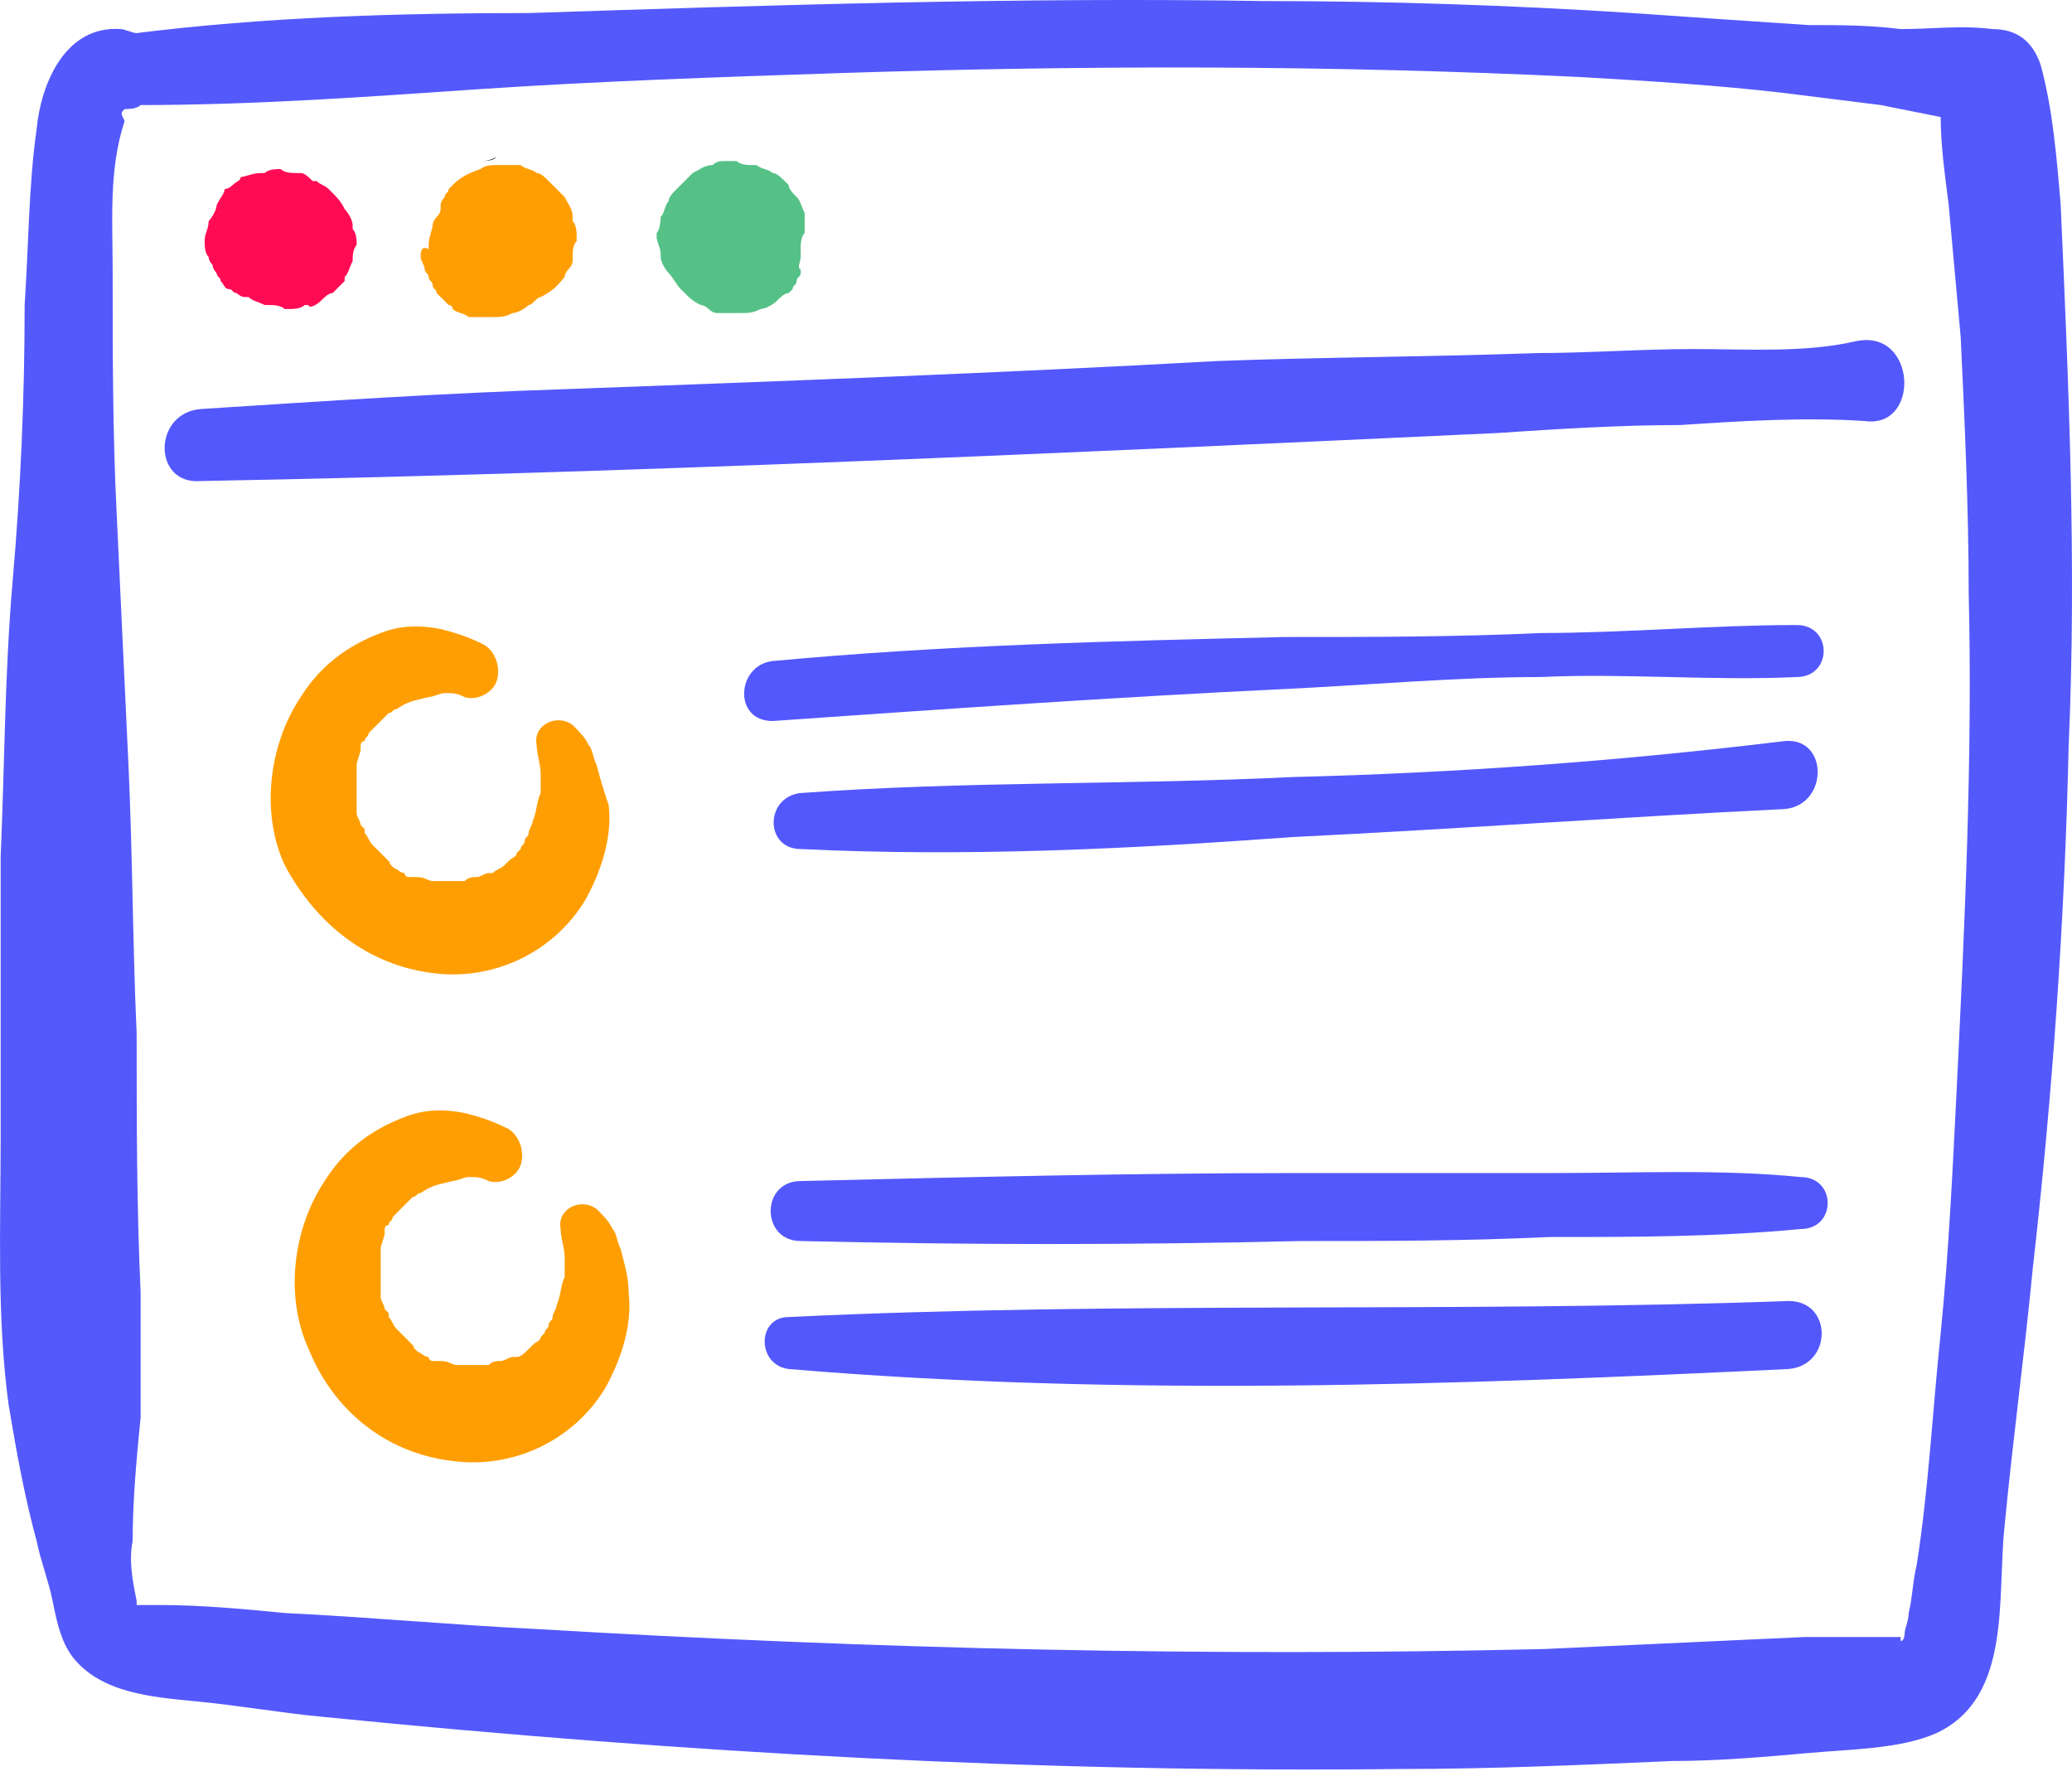
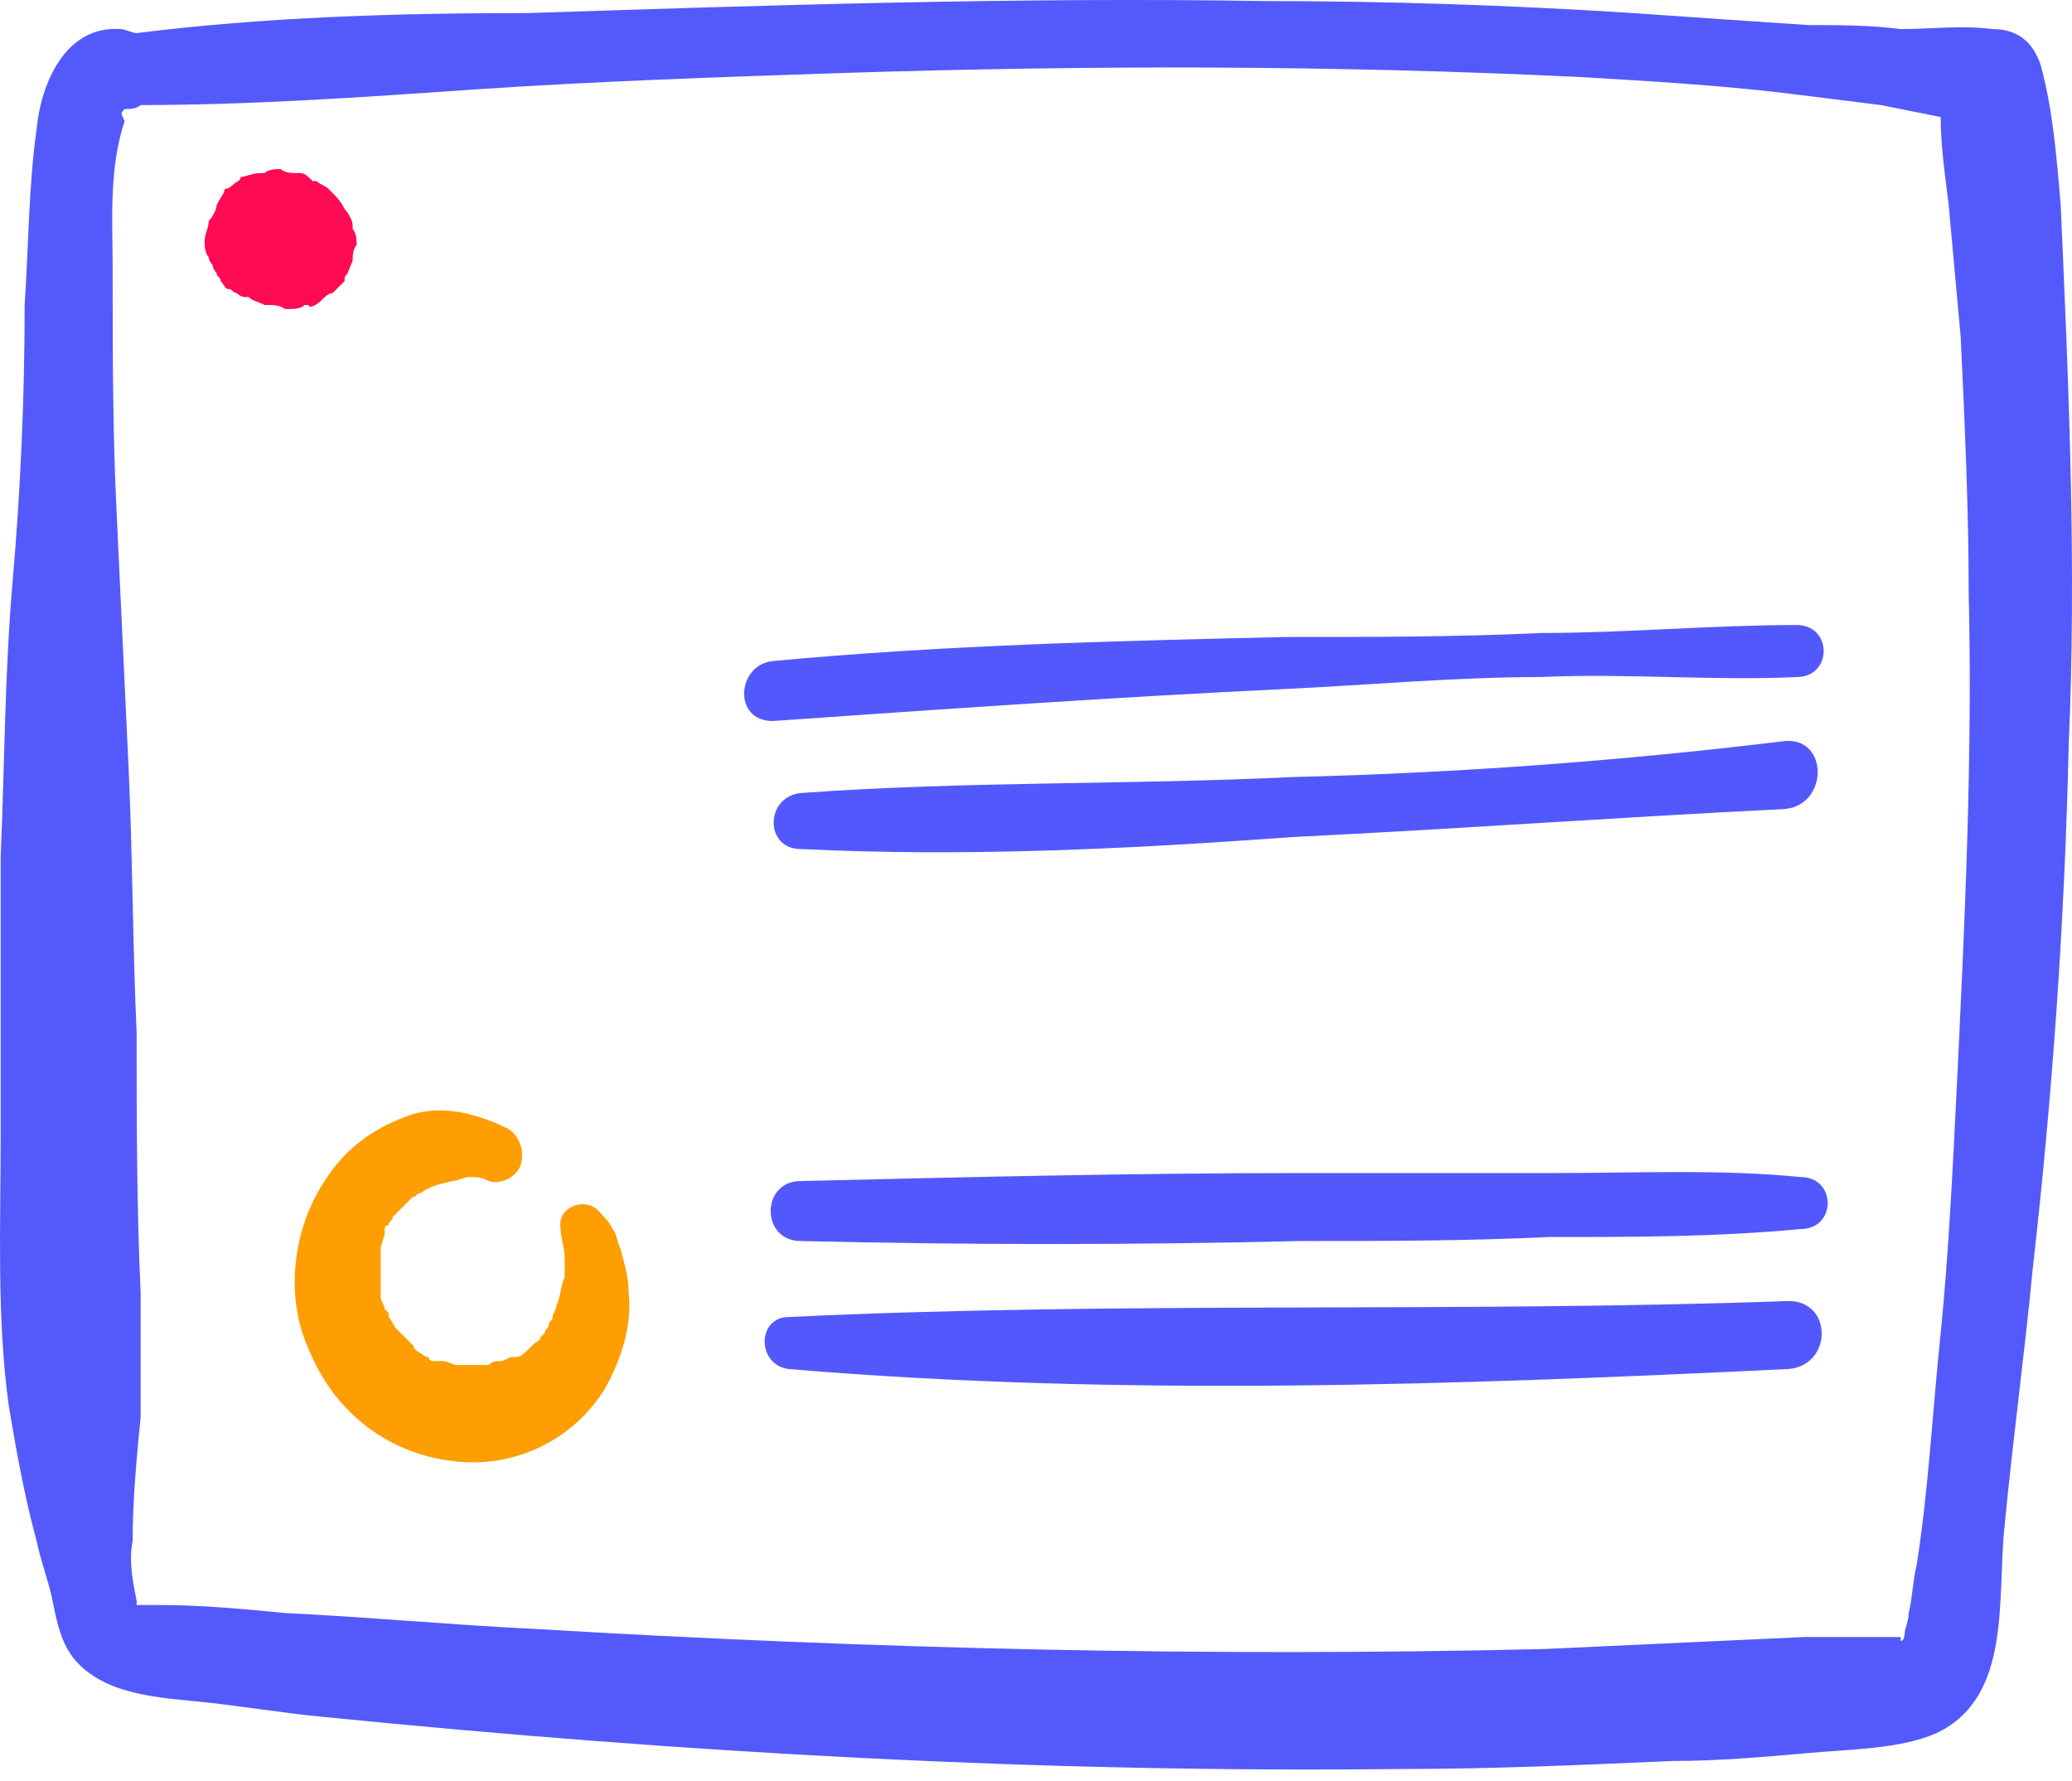
<svg xmlns="http://www.w3.org/2000/svg" width="57" height="49" viewBox="0 0 57 49" fill="none">
  <path d="M56.689 5.641C56.579 4.321 56.469 3 56.139 1.79C55.919 1.13 55.478 0.8 54.818 0.8C53.938 0.69 53.167 0.8 52.287 0.8C51.407 0.69 50.636 0.69 49.756 0.69C48.106 0.579 46.455 0.469 44.914 0.359C41.503 0.139 38.092 0.029 34.791 0.029C28.078 -0.081 21.256 0.139 14.543 0.359C10.912 0.359 7.28 0.469 3.759 0.91C3.649 0.91 3.429 0.8 3.319 0.8C1.778 0.69 1.118 2.34 1.008 3.551C0.788 5.091 0.788 6.742 0.678 8.392C0.678 10.923 0.568 13.454 0.348 15.985C0.128 18.516 0.128 21.047 0.018 23.578C0.018 26.109 0.018 28.64 0.018 31.281C0.018 33.702 -0.092 36.233 0.238 38.654C0.458 39.974 0.678 41.185 1.008 42.395C1.118 42.945 1.338 43.495 1.448 44.046C1.558 44.596 1.668 45.146 1.998 45.586C2.769 46.577 4.199 46.687 5.3 46.797C6.51 46.907 7.72 47.127 8.931 47.237C18.835 48.227 28.628 48.778 38.532 48.667C41.063 48.667 43.484 48.557 46.015 48.447C47.225 48.447 48.546 48.337 49.756 48.227C50.967 48.117 52.287 48.117 53.278 47.677C55.368 46.687 54.928 43.936 55.148 41.955C55.368 39.644 55.698 37.223 55.919 34.912C56.469 30.07 56.799 25.339 56.909 20.497C57.129 15.545 56.909 10.593 56.689 5.641ZM3.539 2.89C3.429 2.89 3.539 2.89 3.539 2.89V2.89ZM53.828 29.96C53.718 32.161 53.608 34.472 53.388 36.673C53.167 38.764 53.057 40.965 52.727 43.055C52.617 43.495 52.617 43.936 52.507 44.376C52.507 44.596 52.397 44.816 52.397 44.926C52.397 44.926 52.397 45.146 52.287 45.146V45.036C52.287 45.036 52.287 45.036 52.177 45.036C51.957 45.036 51.737 45.036 51.517 45.036C50.857 45.036 50.306 45.036 49.646 45.036C47.225 45.146 44.914 45.256 42.493 45.366C33.25 45.586 24.007 45.366 14.763 44.816C12.452 44.706 10.141 44.486 7.831 44.376C6.73 44.266 5.52 44.156 4.419 44.156C4.309 44.156 3.979 44.156 3.759 44.156V44.046C3.649 43.495 3.539 42.945 3.649 42.395C3.649 41.295 3.759 40.084 3.869 38.984C3.869 37.883 3.869 36.673 3.869 35.572C3.759 33.152 3.759 30.841 3.759 28.42C3.649 25.999 3.649 23.578 3.539 21.157C3.429 18.846 3.319 16.425 3.209 14.114C3.099 11.914 3.099 9.713 3.099 7.402C3.099 6.082 2.989 4.651 3.429 3.33C3.319 3.11 3.319 3.11 3.429 3C3.539 3 3.759 3 3.869 2.89C6.95 2.89 10.031 2.67 13.223 2.45C16.524 2.23 19.825 2.12 23.126 2.01C29.949 1.79 36.661 1.79 43.484 2.12C45.355 2.23 47.225 2.34 49.096 2.56C49.976 2.67 50.857 2.78 51.737 2.89C52.287 3 52.837 3.11 53.388 3.22C53.388 3.991 53.498 4.761 53.608 5.641C53.718 6.852 53.828 8.062 53.938 9.273C54.048 11.584 54.158 14.005 54.158 16.315C54.268 20.827 54.048 25.449 53.828 29.96Z" fill="#5459FC" />
  <path d="M5.63 6.632C5.63 6.742 5.63 6.962 5.74 7.072C5.74 7.182 5.85 7.292 5.85 7.292C5.85 7.402 5.96 7.512 5.96 7.512C5.96 7.622 6.07 7.622 6.07 7.732C6.18 7.842 6.18 7.952 6.29 7.952C6.4 7.952 6.4 8.062 6.51 8.062C6.51 8.062 6.62 8.172 6.73 8.172C6.73 8.172 6.73 8.172 6.84 8.172C6.95 8.282 7.06 8.282 7.28 8.392C7.28 8.392 7.28 8.392 7.391 8.392C7.501 8.392 7.721 8.392 7.831 8.502C7.831 8.502 7.831 8.502 7.941 8.502C8.051 8.502 8.271 8.502 8.381 8.392C8.381 8.392 8.381 8.392 8.491 8.392C8.491 8.502 8.711 8.392 8.821 8.282C8.931 8.172 9.041 8.062 9.151 8.062C9.261 7.952 9.371 7.842 9.481 7.732C9.481 7.732 9.481 7.732 9.481 7.622C9.591 7.512 9.591 7.402 9.701 7.182C9.701 7.072 9.701 6.852 9.811 6.742C9.811 6.632 9.811 6.412 9.701 6.301C9.701 6.301 9.701 6.301 9.701 6.191C9.701 6.081 9.591 5.861 9.481 5.751C9.371 5.531 9.261 5.421 9.151 5.311C9.151 5.311 9.151 5.311 9.041 5.201C8.931 5.091 8.821 5.091 8.711 4.981C8.711 4.981 8.711 4.981 8.601 4.981C8.491 4.871 8.381 4.761 8.271 4.761C8.271 4.761 8.271 4.761 8.161 4.761C8.051 4.761 7.831 4.761 7.721 4.651C7.611 4.651 7.391 4.651 7.28 4.761C7.28 4.761 7.28 4.761 7.17 4.761C6.95 4.761 6.73 4.871 6.62 4.871C6.62 4.981 6.51 4.981 6.4 5.091C6.4 5.091 6.29 5.201 6.18 5.201C6.18 5.311 6.07 5.421 5.96 5.641C5.96 5.751 5.85 5.971 5.74 6.081C5.74 6.301 5.63 6.412 5.63 6.632Z" fill="#FF0B53" />
-   <path d="M13.223 4.431C13.333 4.431 13.553 4.431 13.663 4.321C13.443 4.431 13.333 4.431 13.223 4.431Z" fill="black" />
-   <path d="M11.572 7.072C11.572 7.182 11.682 7.292 11.682 7.402C11.682 7.512 11.792 7.512 11.792 7.622C11.792 7.732 11.902 7.732 11.902 7.842C11.902 7.952 12.012 7.952 12.012 8.062C12.122 8.172 12.232 8.282 12.342 8.392C12.342 8.392 12.452 8.392 12.452 8.502C12.562 8.613 12.782 8.613 12.892 8.723C12.892 8.723 12.892 8.723 13.002 8.723C13.112 8.723 13.222 8.723 13.222 8.723C13.332 8.723 13.443 8.723 13.553 8.723C13.773 8.723 13.883 8.723 14.103 8.613C14.213 8.613 14.433 8.502 14.543 8.392C14.653 8.392 14.763 8.172 14.873 8.172C15.313 7.952 15.423 7.732 15.533 7.622C15.533 7.512 15.643 7.402 15.643 7.402C15.643 7.402 15.753 7.292 15.753 7.182C15.753 7.182 15.753 7.182 15.753 7.072C15.753 6.962 15.753 6.742 15.863 6.632C15.863 6.632 15.863 6.632 15.863 6.522C15.863 6.412 15.863 6.192 15.753 6.082C15.753 6.082 15.753 6.082 15.753 5.972C15.753 5.751 15.643 5.641 15.533 5.421C15.423 5.311 15.313 5.201 15.203 5.091L15.093 4.981C14.983 4.871 14.873 4.761 14.763 4.761C14.653 4.651 14.433 4.651 14.323 4.541C14.213 4.541 14.103 4.541 13.993 4.541C13.883 4.541 13.773 4.541 13.663 4.541C13.553 4.541 13.332 4.541 13.222 4.651C12.892 4.761 12.672 4.871 12.452 5.091L12.342 5.201C12.342 5.311 12.232 5.311 12.232 5.421C12.232 5.421 12.122 5.531 12.122 5.641C12.122 5.641 12.122 5.641 12.122 5.751C12.122 5.862 12.012 5.972 12.012 5.972C12.012 5.972 11.902 6.082 11.902 6.192C11.902 6.302 11.792 6.522 11.792 6.742C11.792 6.742 11.792 6.742 11.792 6.852C11.572 6.742 11.572 6.962 11.572 7.072Z" fill="#FF9E02" />
-   <path d="M18.174 6.962C18.174 7.072 18.174 7.072 18.174 7.072C18.174 7.182 18.285 7.402 18.395 7.512C18.505 7.622 18.615 7.842 18.725 7.952C18.725 7.952 18.725 7.952 18.835 8.062C18.945 8.172 19.055 8.282 19.275 8.392C19.385 8.392 19.495 8.502 19.495 8.502C19.495 8.502 19.605 8.612 19.715 8.612C19.825 8.612 19.935 8.612 20.045 8.612C20.155 8.612 20.265 8.612 20.375 8.612C20.595 8.612 20.705 8.612 20.925 8.502C21.036 8.502 21.256 8.392 21.366 8.282C21.476 8.172 21.586 8.062 21.696 8.062C21.696 8.062 21.696 8.062 21.806 7.952C21.806 7.842 21.916 7.842 21.916 7.732C21.916 7.622 22.026 7.622 22.026 7.512C22.026 7.512 22.026 7.512 22.026 7.402C21.916 7.402 22.026 7.182 22.026 7.072V6.962V6.852C22.026 6.742 22.026 6.521 22.136 6.411C22.136 6.301 22.136 6.191 22.136 6.081C22.136 5.971 22.136 5.861 22.136 5.861C22.026 5.641 22.026 5.531 21.916 5.421C21.806 5.311 21.696 5.201 21.696 5.091C21.696 5.091 21.696 5.091 21.586 4.981C21.476 4.871 21.366 4.761 21.256 4.761C21.146 4.651 20.925 4.651 20.816 4.541C20.816 4.541 20.816 4.541 20.705 4.541C20.595 4.541 20.375 4.541 20.265 4.431C20.155 4.431 20.045 4.431 19.935 4.431C19.825 4.431 19.715 4.431 19.605 4.541C19.385 4.541 19.275 4.651 19.055 4.761C18.945 4.871 18.835 4.981 18.725 5.091C18.725 5.091 18.725 5.091 18.615 5.201C18.505 5.311 18.395 5.421 18.395 5.531C18.285 5.641 18.285 5.861 18.174 5.971C18.174 5.971 18.174 6.301 18.064 6.411V6.521C18.064 6.631 18.174 6.852 18.174 6.962ZM20.925 7.072C20.816 7.072 20.816 7.182 20.705 7.182C20.816 7.182 20.925 7.072 20.925 7.072C20.925 6.962 20.925 6.962 20.925 7.072Z" fill="#55C187" />
-   <path d="M51.077 9.383C49.646 9.713 48.106 9.603 46.565 9.603C45.135 9.603 43.704 9.713 42.273 9.713C39.302 9.823 36.331 9.823 33.47 9.933C27.528 10.263 21.586 10.483 15.643 10.703C12.232 10.813 8.931 11.033 5.52 11.253C4.199 11.363 4.199 13.344 5.52 13.234C17.404 13.014 29.288 12.464 41.173 11.914C42.824 11.803 44.584 11.693 46.235 11.693C47.886 11.583 49.646 11.473 51.297 11.583C52.837 11.803 52.727 9.052 51.077 9.383Z" fill="#5358FC" />
-   <path d="M11.902 26.77C13.553 26.99 15.203 26.22 16.084 24.789C16.524 24.019 16.854 23.028 16.744 22.148C16.634 21.818 16.524 21.488 16.414 21.048C16.304 20.828 16.304 20.607 16.194 20.497C16.084 20.277 15.974 20.167 15.754 19.947C15.313 19.617 14.653 19.947 14.763 20.497C14.763 20.717 14.873 21.048 14.873 21.268C14.873 21.378 14.873 21.378 14.873 21.488C14.873 21.598 14.873 21.598 14.873 21.708V21.818C14.763 22.038 14.763 22.368 14.653 22.588C14.653 22.698 14.543 22.808 14.543 22.918C14.543 23.028 14.433 23.028 14.433 23.138C14.433 23.248 14.323 23.248 14.323 23.358L14.213 23.468C14.213 23.578 14.103 23.578 13.993 23.689L13.883 23.799C13.773 23.909 13.663 23.909 13.553 24.019H13.443C13.333 24.019 13.223 24.129 13.113 24.129C13.003 24.129 12.893 24.129 12.783 24.239C12.672 24.239 12.562 24.239 12.562 24.239C12.452 24.239 12.342 24.239 12.122 24.239C12.122 24.239 12.122 24.239 12.012 24.239H11.902C11.792 24.239 11.682 24.129 11.462 24.129C11.352 24.129 11.352 24.129 11.242 24.129C11.242 24.129 11.132 24.129 11.132 24.019C11.022 24.019 10.912 23.909 10.912 23.909C10.802 23.909 10.582 23.578 10.802 23.799C10.692 23.689 10.582 23.578 10.472 23.468L10.362 23.358L10.252 23.248C10.142 23.138 10.142 23.028 10.031 22.918C10.031 22.918 10.031 22.918 10.031 22.808L9.921 22.698C9.921 22.588 9.811 22.478 9.811 22.368C9.811 22.258 9.811 22.258 9.811 22.148V22.038C9.811 21.818 9.811 21.488 9.811 21.268C9.811 21.158 9.811 21.158 9.811 21.048C9.811 20.938 9.921 20.717 9.921 20.607V20.497C9.921 20.497 9.921 20.387 10.031 20.387C10.031 20.277 10.142 20.277 10.142 20.167L10.252 20.057C10.362 19.947 10.472 19.837 10.582 19.727L10.692 19.617C10.802 19.617 10.802 19.507 10.912 19.507C11.242 19.287 11.352 19.287 11.792 19.177C11.902 19.177 12.122 19.067 12.232 19.067C12.452 19.067 12.562 19.067 12.783 19.177C13.113 19.287 13.553 19.067 13.663 18.737C13.773 18.407 13.663 17.966 13.333 17.746C12.893 17.526 12.562 17.416 12.122 17.306C11.572 17.196 11.022 17.196 10.472 17.416C9.591 17.746 8.821 18.297 8.271 19.177C7.391 20.497 7.17 22.368 7.831 23.799C8.711 25.449 10.142 26.55 11.902 26.77ZM14.763 22.918C14.763 22.808 14.763 22.808 14.763 22.918V22.918Z" fill="#FF9E02" />
  <path d="M17.074 34.362C16.964 34.142 16.964 33.922 16.854 33.812C16.744 33.592 16.634 33.482 16.414 33.262C15.974 32.931 15.313 33.262 15.423 33.812C15.423 34.032 15.534 34.362 15.534 34.582C15.534 34.692 15.534 34.692 15.534 34.802C15.534 34.912 15.534 34.912 15.534 35.022V35.132C15.423 35.352 15.423 35.682 15.313 35.903C15.313 36.013 15.203 36.123 15.203 36.233C15.203 36.343 15.093 36.343 15.093 36.453C15.093 36.563 14.983 36.563 14.983 36.673L14.873 36.783C14.873 36.893 14.763 36.893 14.653 37.003L14.543 37.113C14.433 37.223 14.323 37.333 14.213 37.333H14.103C13.993 37.333 13.883 37.443 13.773 37.443C13.663 37.443 13.553 37.443 13.443 37.553C13.333 37.553 13.223 37.553 13.223 37.553C13.113 37.553 13.002 37.553 12.782 37.553C12.782 37.553 12.782 37.553 12.672 37.553H12.562C12.452 37.553 12.342 37.443 12.122 37.443C12.012 37.443 12.012 37.443 11.902 37.443C11.902 37.443 11.792 37.443 11.792 37.333C11.682 37.333 11.572 37.223 11.572 37.223C11.462 37.223 11.242 36.893 11.462 37.113C11.352 37.003 11.242 36.893 11.132 36.783L11.022 36.673L10.912 36.563C10.802 36.453 10.802 36.343 10.692 36.233C10.692 36.233 10.692 36.233 10.692 36.123L10.582 36.013C10.582 35.903 10.472 35.793 10.472 35.682C10.472 35.572 10.472 35.572 10.472 35.462V35.352C10.472 35.132 10.472 34.802 10.472 34.582C10.472 34.472 10.472 34.472 10.472 34.362C10.472 34.252 10.582 34.032 10.582 33.922V33.812C10.582 33.812 10.582 33.702 10.692 33.702C10.692 33.592 10.802 33.592 10.802 33.482L10.912 33.372C11.022 33.262 11.132 33.152 11.242 33.041L11.352 32.931C11.462 32.931 11.462 32.821 11.572 32.821C11.902 32.601 12.012 32.601 12.452 32.491C12.562 32.491 12.782 32.381 12.893 32.381C13.113 32.381 13.223 32.381 13.443 32.491C13.773 32.601 14.213 32.381 14.323 32.051C14.433 31.721 14.323 31.281 13.993 31.061C13.553 30.841 13.223 30.731 12.782 30.621C12.232 30.511 11.682 30.511 11.132 30.731C10.252 31.061 9.481 31.611 8.931 32.491C8.051 33.812 7.831 35.682 8.491 37.113C9.151 38.764 10.582 39.974 12.452 40.194C14.103 40.414 15.754 39.644 16.634 38.214C17.074 37.443 17.404 36.453 17.294 35.572C17.294 35.132 17.184 34.802 17.074 34.362Z" fill="#FF9E02" />
  <path d="M35.34 18.956C37.651 18.846 40.072 18.626 42.383 18.626C44.694 18.516 47.115 18.736 49.426 18.626C50.416 18.626 50.416 17.195 49.426 17.195C47.115 17.195 44.694 17.415 42.383 17.415C40.072 17.525 37.651 17.525 35.34 17.525C30.609 17.636 25.987 17.745 21.255 18.186C20.265 18.296 20.155 19.836 21.255 19.836C25.987 19.506 30.719 19.176 35.34 18.956Z" fill="#5358FC" />
  <path d="M35.561 21.377C31.049 21.597 26.538 21.487 22.026 21.817C21.036 21.928 21.036 23.358 22.026 23.358C26.538 23.578 31.049 23.358 35.561 23.028C40.073 22.808 44.584 22.478 49.096 22.258C50.306 22.148 50.306 20.277 49.096 20.387C44.584 20.937 40.073 21.267 35.561 21.377Z" fill="#5358FC" />
  <path d="M49.536 32.382C47.335 32.162 45.025 32.272 42.714 32.272C40.403 32.272 38.092 32.272 35.781 32.272C31.159 32.272 26.648 32.382 22.026 32.492C20.926 32.492 20.926 34.142 22.026 34.142C26.648 34.252 31.159 34.252 35.781 34.142C38.092 34.142 40.293 34.142 42.604 34.032C44.914 34.032 47.225 34.032 49.536 33.812C50.527 33.812 50.527 32.382 49.536 32.382Z" fill="#5358FC" />
  <path d="M49.206 35.792C40.073 36.123 30.829 35.792 21.696 36.233C20.816 36.233 20.816 37.553 21.696 37.663C30.829 38.434 40.073 38.103 49.206 37.663C50.417 37.553 50.417 35.792 49.206 35.792Z" fill="#5358FC" />
</svg>